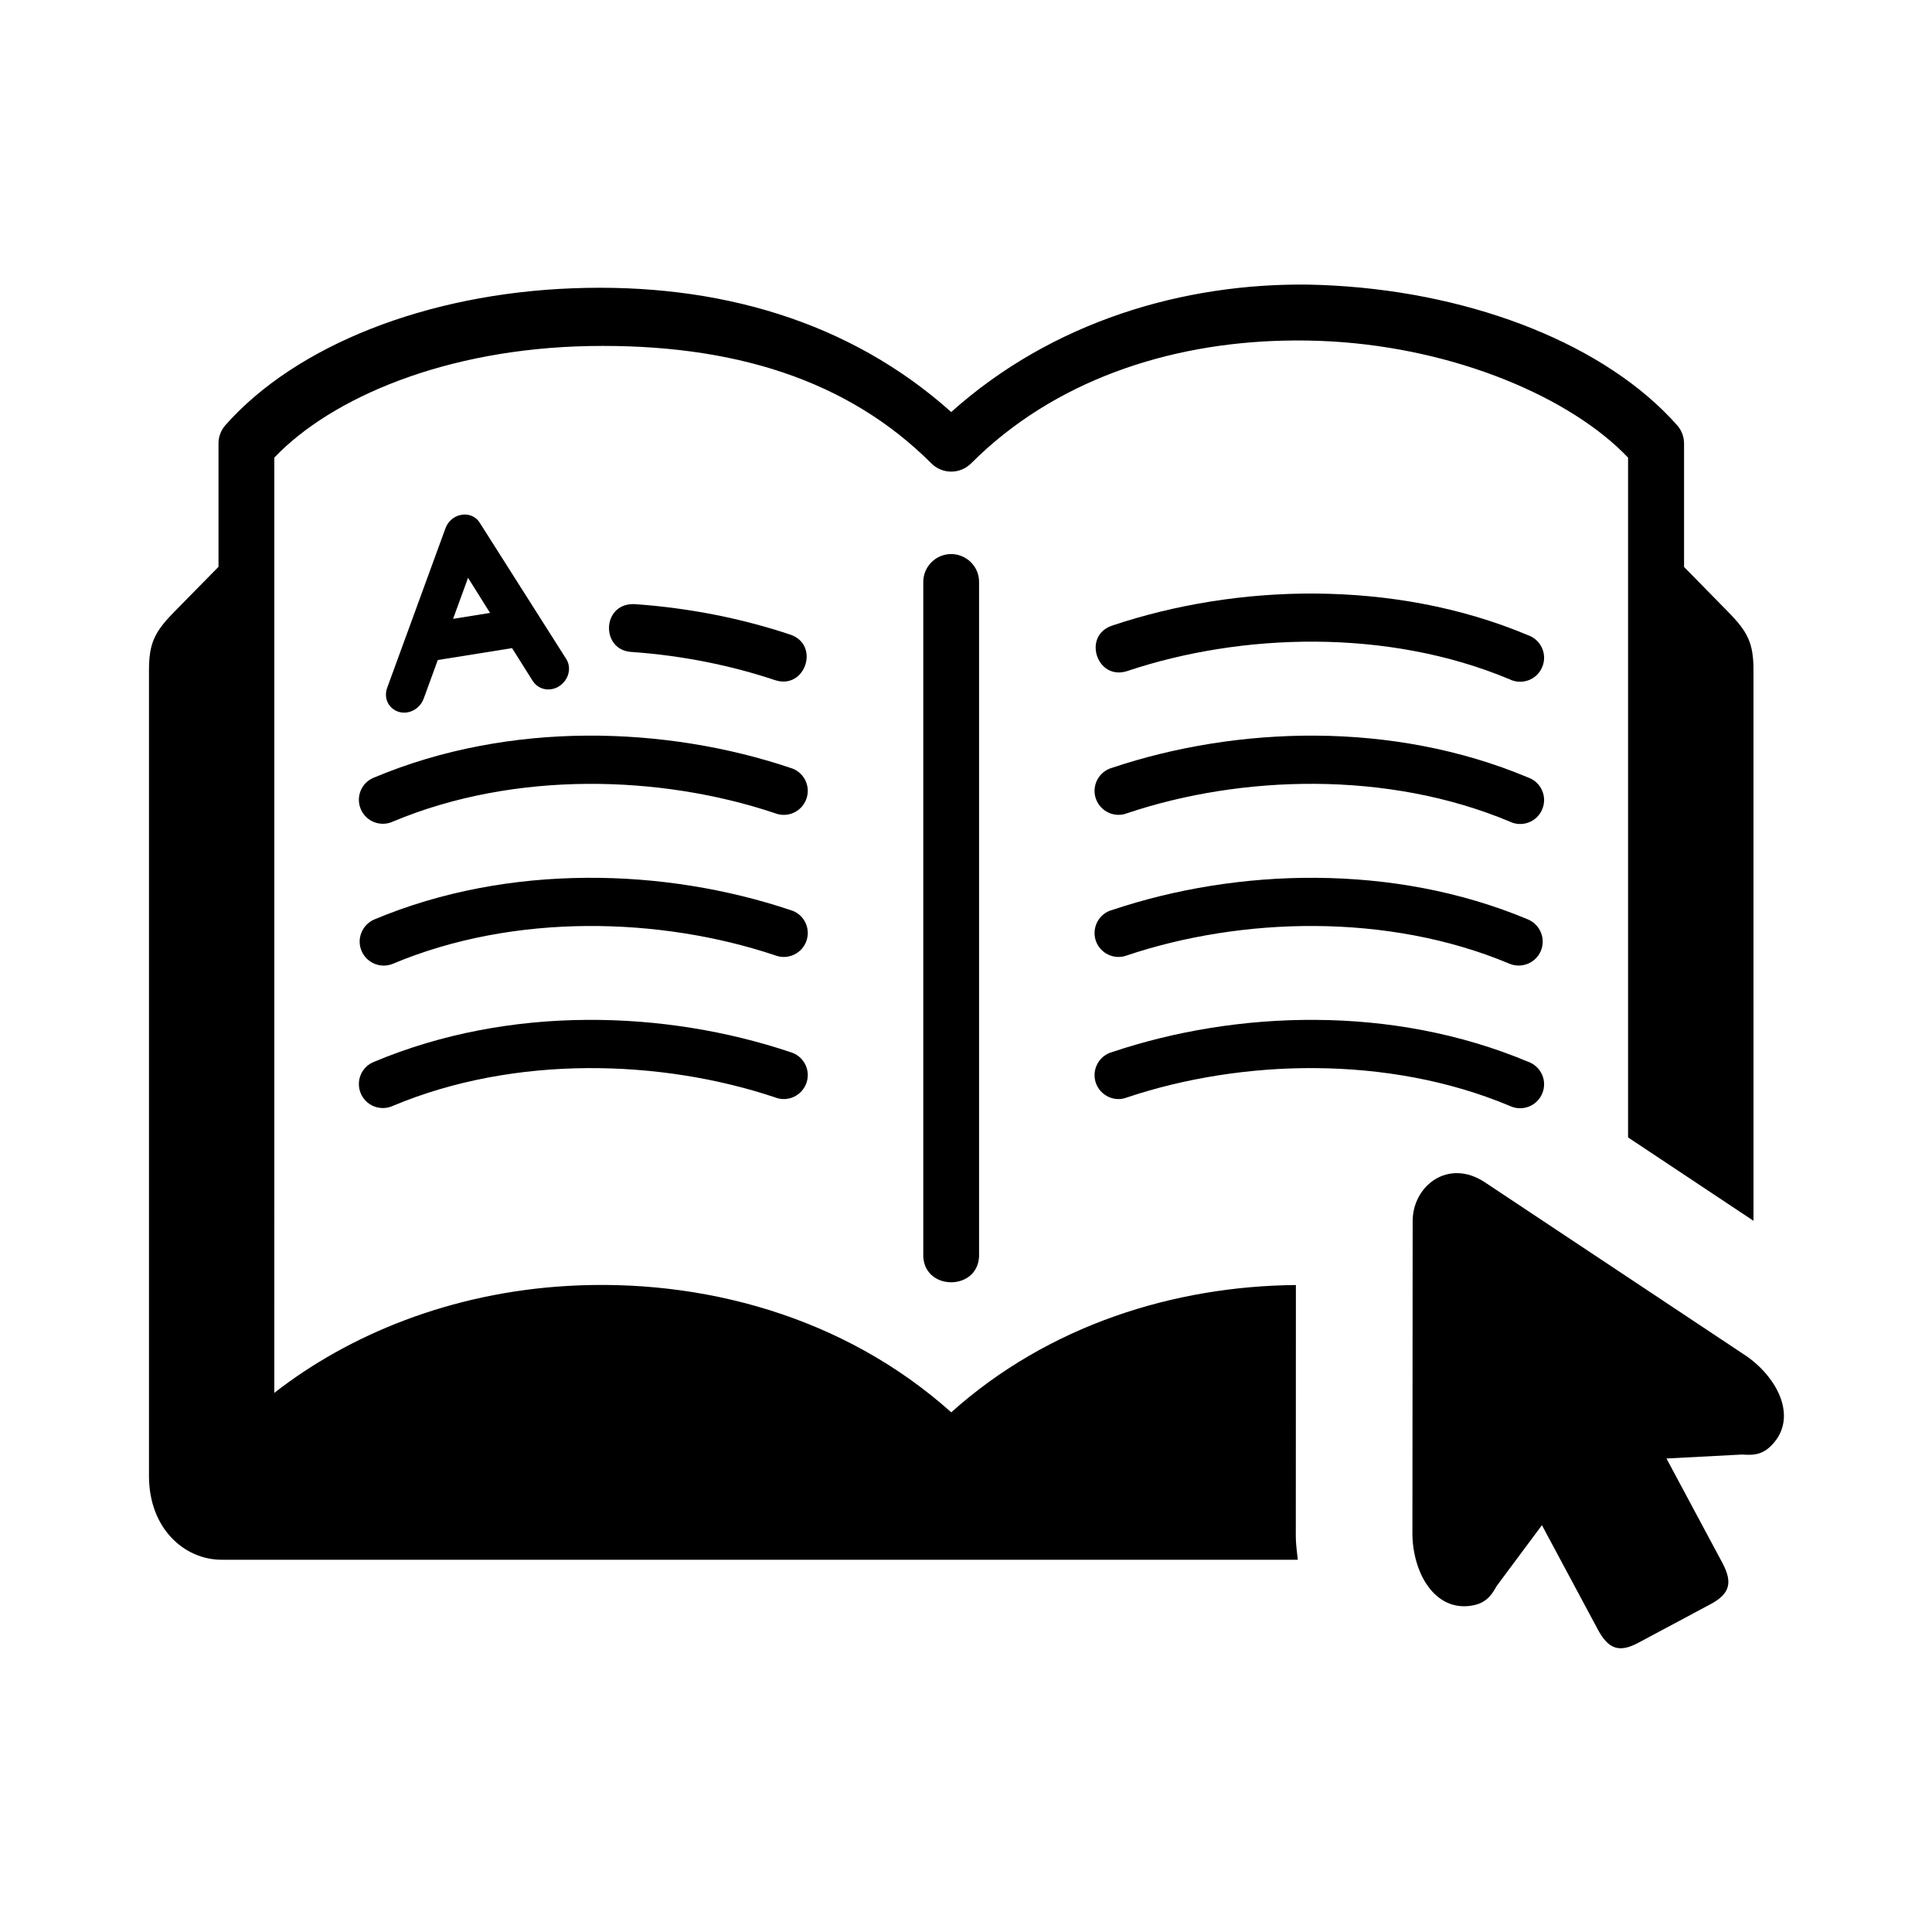
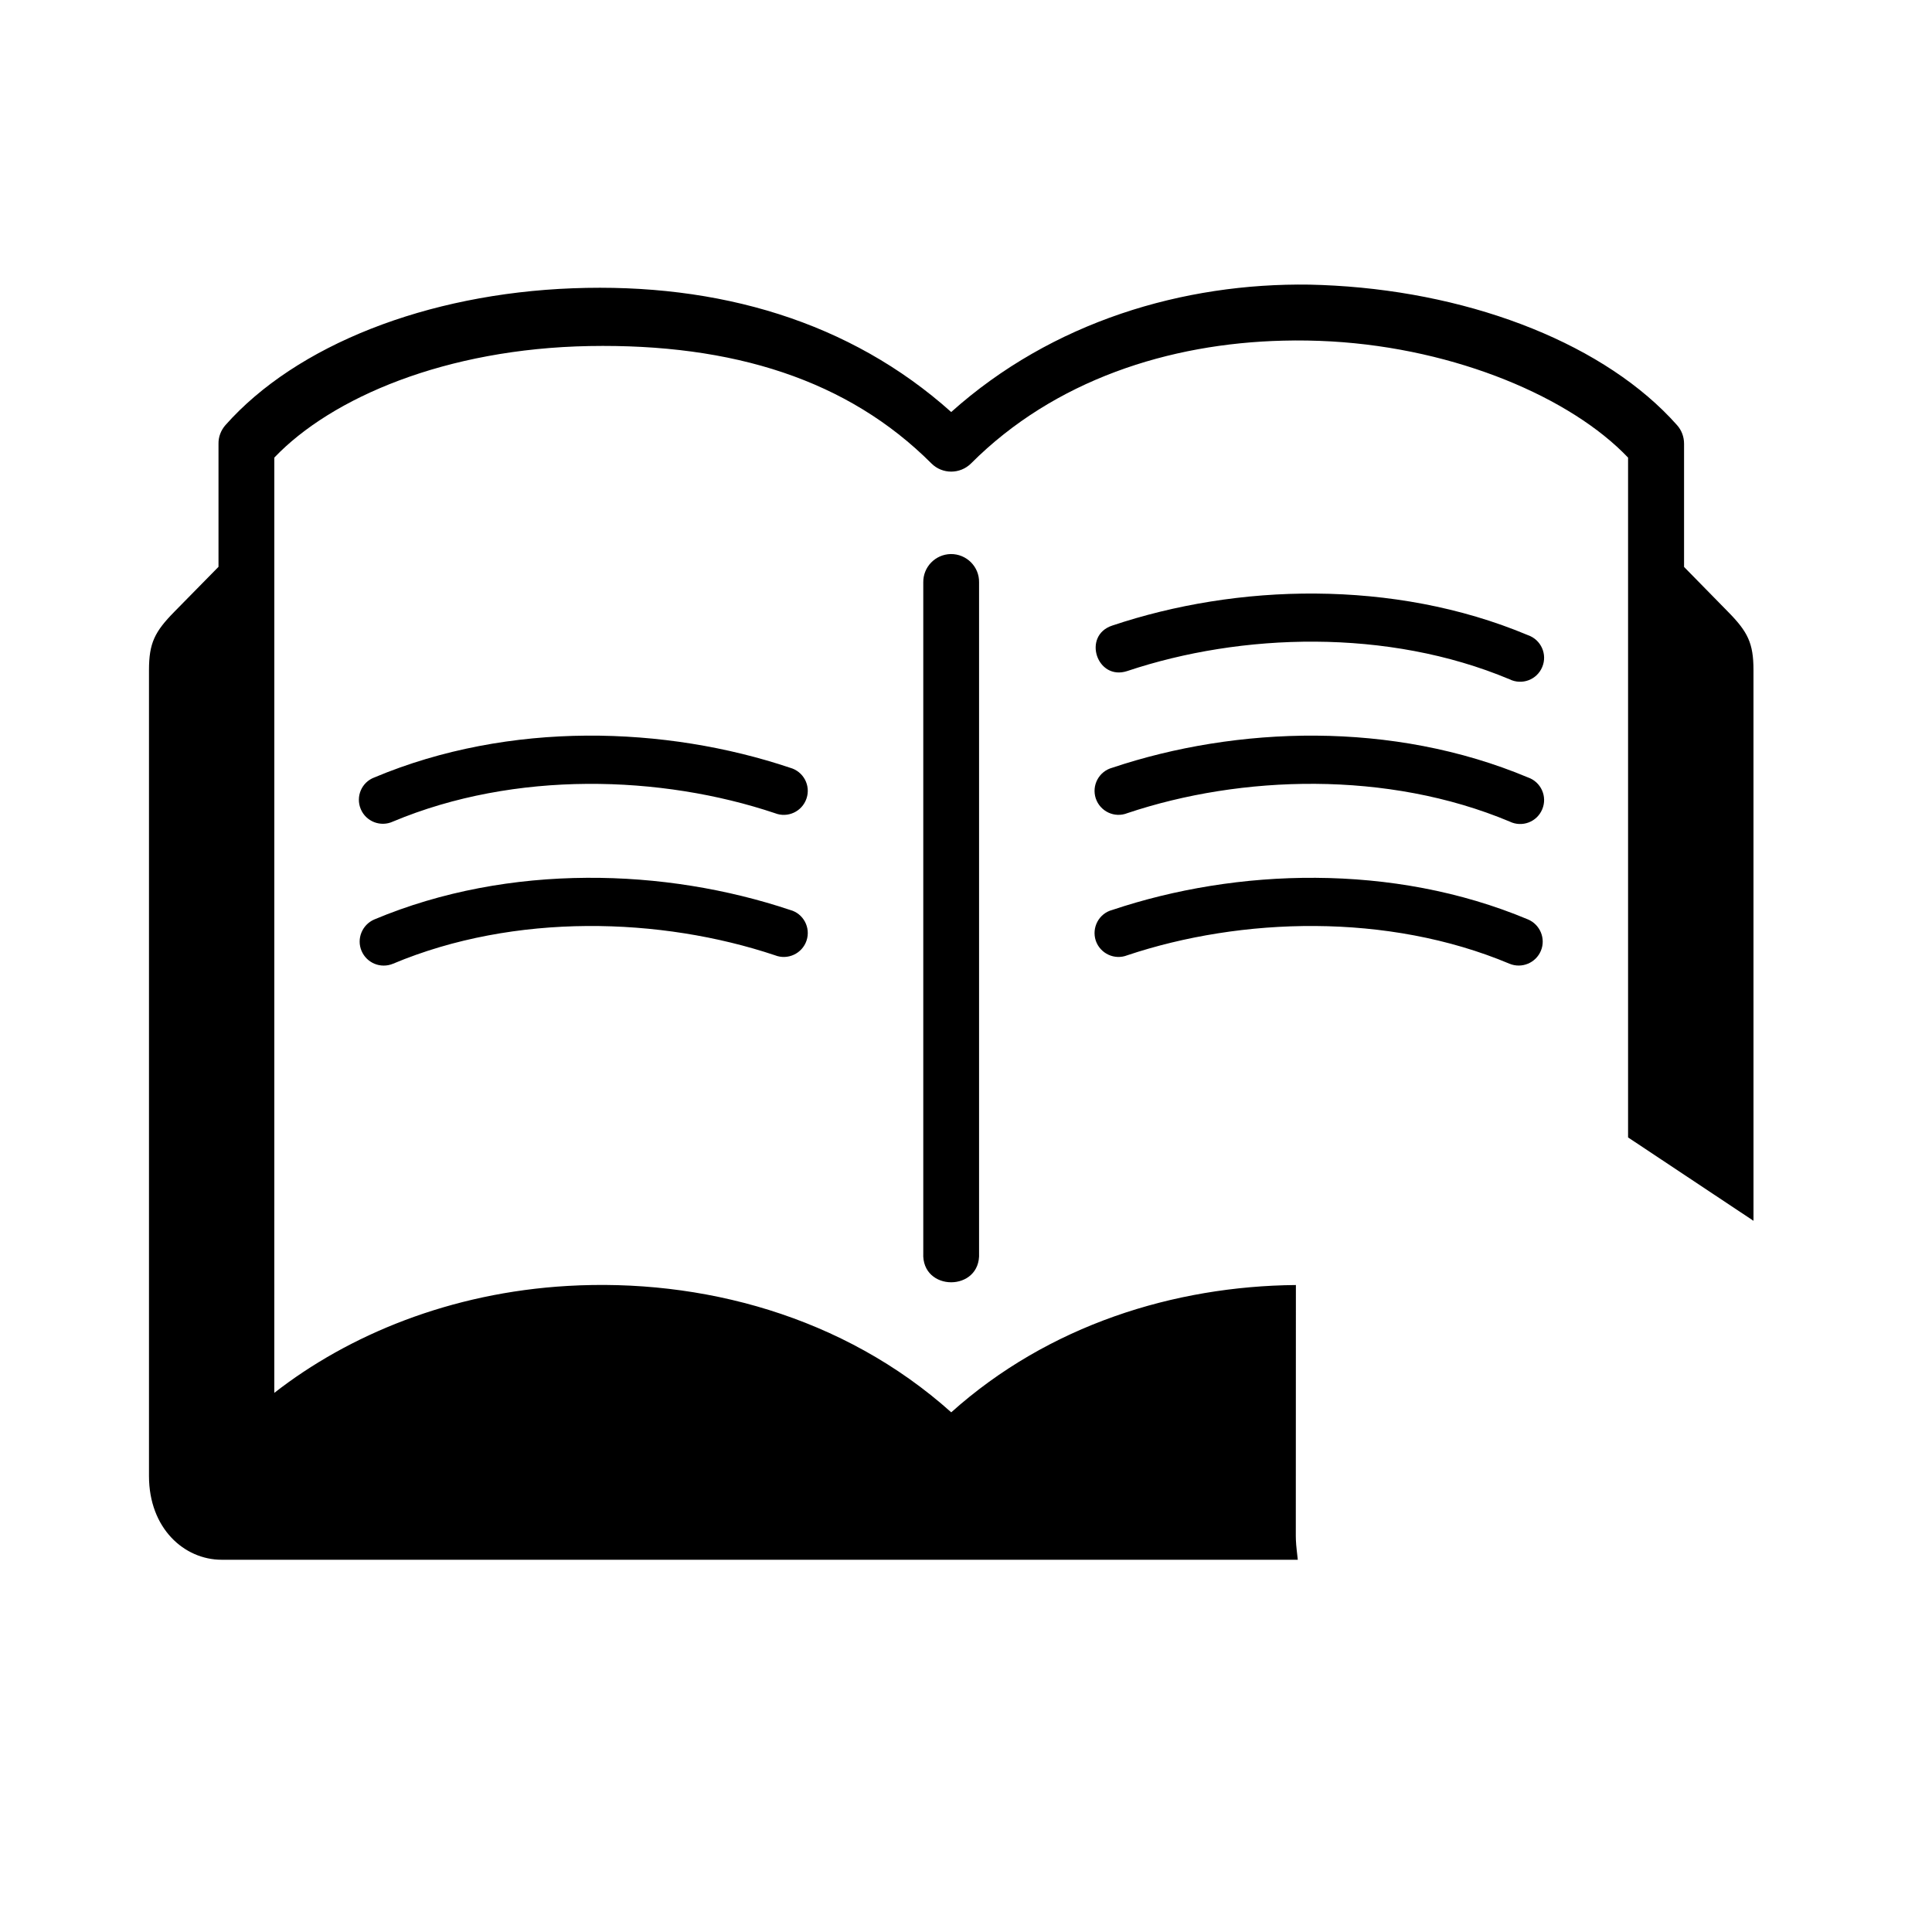
<svg xmlns="http://www.w3.org/2000/svg" fill="#000000" width="800px" height="800px" version="1.1" viewBox="144 144 512 512">
  <g>
    <path d="m491.07 219.43c-33.414-0.5-68.195 9.77-94.992 33.762-26.797-23.992-61.609-34.258-100.29-32.797-38.727 1.461-73.297 15.102-92.047 36.27-1.191 1.367-1.871 3.117-1.836 4.926v32.625l-11.664 11.867c-5.25 5.336-6.758 8.336-6.758 15.512v213.57c0 13.848 9.324 22.184 19.246 22.184h285.2c-0.172-1.754-0.438-3.5-0.504-5.25 0-0.352-0.023-0.699-0.023-1.051l0.023-66.504c-32.266 0.293-65.535 10.613-91.336 33.734-28.598-25.598-66.27-35.547-101.67-33.496-31.051 1.801-58.012 12.949-77.727 28.344l0.004-247.86c15.164-15.883 45.426-28.863 83.496-29.562 38.117-0.672 68.52 8.98 90.648 31.113 2.887 2.887 7.578 2.887 10.496 0 22.094-22.129 52.516-31.812 82.66-32.539 4.309-0.117 8.594-0.035 12.859 0.203 33.172 1.926 63.469 14.906 78.602 30.789v180.16l33.238 22.094-0.004-145.93c0-7.172-1.516-10.172-6.789-15.512l-11.609-11.84v-32.652c0-1.809-0.633-3.559-1.859-4.926-18.754-21.164-53.352-34.812-90.703-36.969-2.227-0.145-4.449-0.203-6.656-0.266z" fill-rule="evenodd" />
    <path d="m395.94 290.83c-4.086 0.09-7.328 3.441-7.262 7.523v177.7c-0.527 10.352 15.305 10.352 14.785 0v-177.7c0.09-4.164-3.328-7.578-7.523-7.523z" fill-rule="evenodd" />
-     <path d="m518.37 467.6-0.066 83.441c0.352 10.793 6.648 20.645 16.598 18.281 3.203-0.789 4.551-2.887 5.711-4.988l12.012-16.148 14.812 27.641c2.82 5.25 5.711 6.234 10.781 3.504l19.156-10.238c5.07-2.742 5.859-5.688 3.062-10.934l-14.805-27.641 20.086-1.051c2.418 0.172 4.898 0.23 7.316-2.008 7.5-6.969 2.742-17.668-6-23.938l-69.504-46.184c-9.75-6.469-19.16 0.938-19.16 10.262z" />
    <path d="m299.4 338.95c-18.914 0.133-38.246 3.551-56.176 11.074-3.387 1.254-5.016 5.07-3.617 8.398 1.398 3.324 5.277 4.809 8.535 3.297 32.34-13.559 71.055-12.332 101.23-2.215 3.383 1.344 7.203-0.438 8.363-3.902 1.172-3.469-0.84-7.172-4.34-8.133-16.473-5.527-35.035-8.648-53.996-8.52z" fill-rule="evenodd" />
    <path d="m299.4 376.63c-18.914 0.117-38.246 3.5-56.176 11.023-3.234 1.371-4.785 5.106-3.41 8.34 1.367 3.234 5.07 4.754 8.328 3.41 32.34-13.59 71.055-12.332 101.23-2.246 3.383 1.34 7.203-0.438 8.363-3.875 1.172-3.469-0.84-7.203-4.34-8.133-16.473-5.512-35.035-8.66-53.996-8.52z" fill-rule="evenodd" />
-     <path d="m264.07 308 3.969-10.875 5.828 9.305zm7.078-25.449c-0.984-1.633-2.887-2.453-4.809-2.133-1.926 0.297-3.609 1.695-4.289 3.59l-15.449 42.281c-0.996 2.711 0.379 5.535 3.062 6.356 2.66 0.816 5.598-0.754 6.617-3.5l3.738-10.234 19.684-3.152 5.508 8.75c1.07 1.633 2.973 2.453 4.898 2.133 0.754-0.117 1.512-0.379 2.156-0.844 2.453-1.633 3.269-4.809 1.801-7.144z" />
-     <path d="m299.4 414.28c-18.914 0.117-38.246 3.555-56.176 11.078-3.387 1.258-5.016 5.07-3.617 8.398 1.398 3.324 5.277 4.809 8.535 3.297 32.34-13.559 71.055-12.332 101.23-2.246 3.383 1.371 7.203-0.438 8.363-3.875 1.172-3.469-0.84-7.172-4.34-8.133-16.473-5.519-35.035-8.668-53.996-8.52z" fill-rule="evenodd" />
+     <path d="m299.4 414.28z" fill-rule="evenodd" />
    <path d="m492.73 338.95c-18.949-0.125-37.523 2.996-53.969 8.508-3.531 0.961-5.508 4.664-4.371 8.133 1.172 3.465 4.988 5.25 8.363 3.902 30.18-10.117 68.953-11.336 101.29 2.215 3.293 1.629 7.262 0.141 8.66-3.234 1.434-3.383-0.32-7.262-3.797-8.457-17.934-7.519-37.227-10.934-56.176-11.066z" fill-rule="evenodd" />
    <path d="m492.73 376.63c-18.949-0.141-37.523 3.008-53.969 8.516-3.531 0.93-5.508 4.664-4.371 8.133 1.172 3.438 4.988 5.219 8.363 3.875 30.18-10.086 68.953-11.34 101.29 2.246 3.234 1.34 6.965-0.207 8.309-3.441 1.344-3.223-0.207-6.957-3.441-8.309-17.938-7.519-37.23-10.895-56.18-11.02z" fill-rule="evenodd" />
-     <path d="m492.73 414.28c-18.949-0.145-37.523 3-53.969 8.516-3.531 0.961-5.508 4.664-4.371 8.133 1.172 3.438 4.988 5.25 8.363 3.875 30.18-10.086 68.953-11.312 101.29 2.246 3.293 1.602 7.262 0.117 8.66-3.258 1.434-3.387-0.32-7.238-3.797-8.438-17.934-7.519-37.227-10.961-56.176-11.074z" fill-rule="evenodd" />
    <path d="m492.73 301.3c-18.949-0.152-37.523 2.969-53.969 8.48-8.051 2.652-4.059 14.723 3.992 12.047 30.18-10.098 68.953-11.375 101.29 2.188 3.293 1.625 7.262 0.133 8.66-3.242 1.434-3.383-0.32-7.262-3.797-8.457-17.934-7.519-37.227-10.867-56.176-11.016z" fill-rule="evenodd" />
-     <path d="m311.65 304.1c-8.191 0.113-8.418 12.266-0.23 12.68 13.352 0.934 26.293 3.559 37.961 7.461 8.051 2.66 12.035-9.414 4.023-12.07-12.734-4.254-26.707-7.055-41.145-8.066-0.195-0.004-0.402-0.004-0.609-0.004z" fill-rule="evenodd" />
  </g>
</svg>